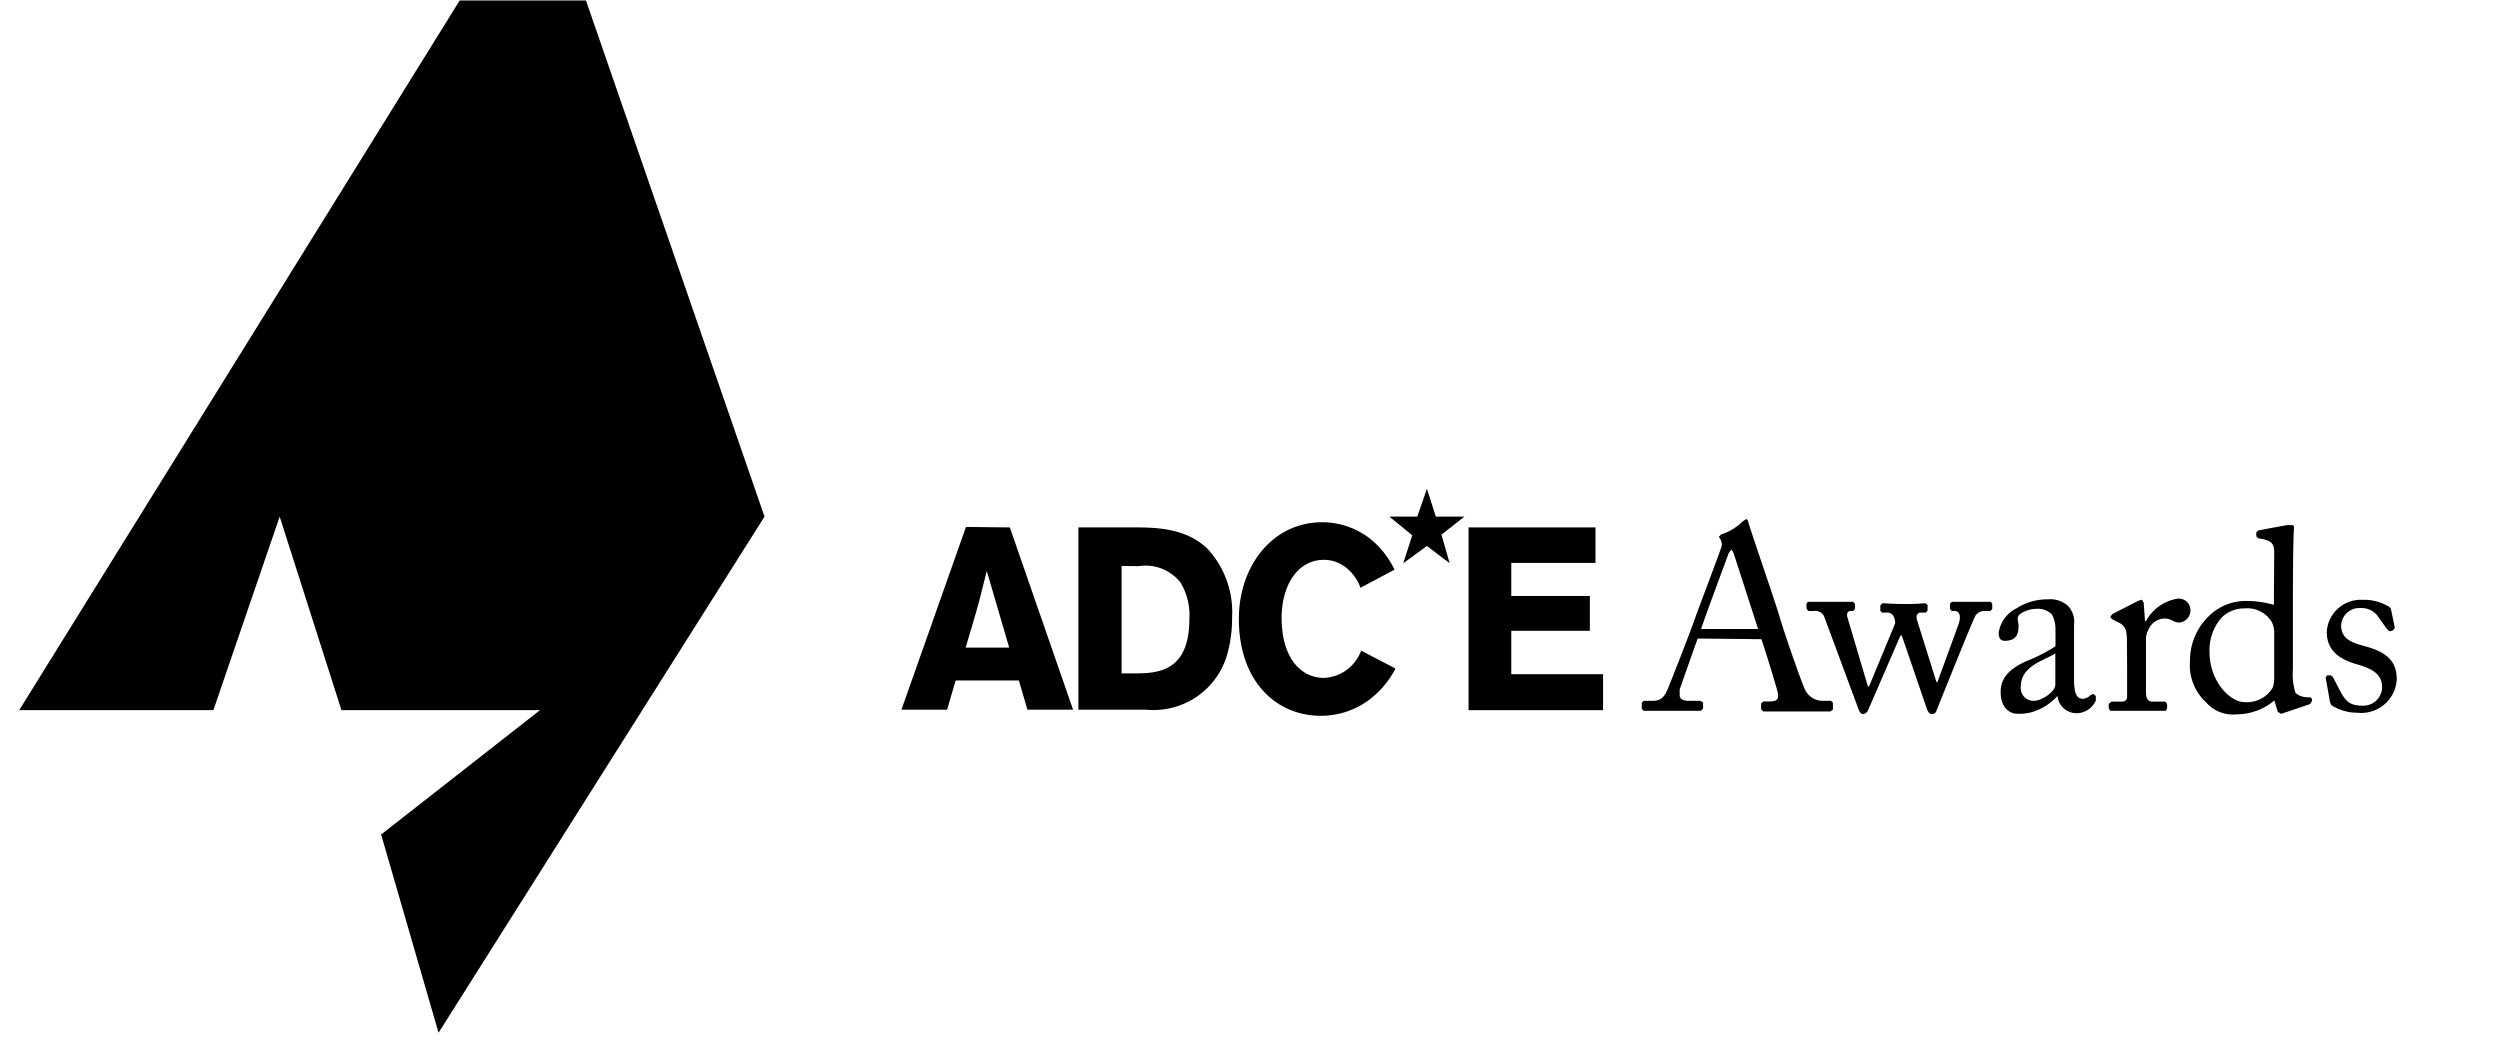
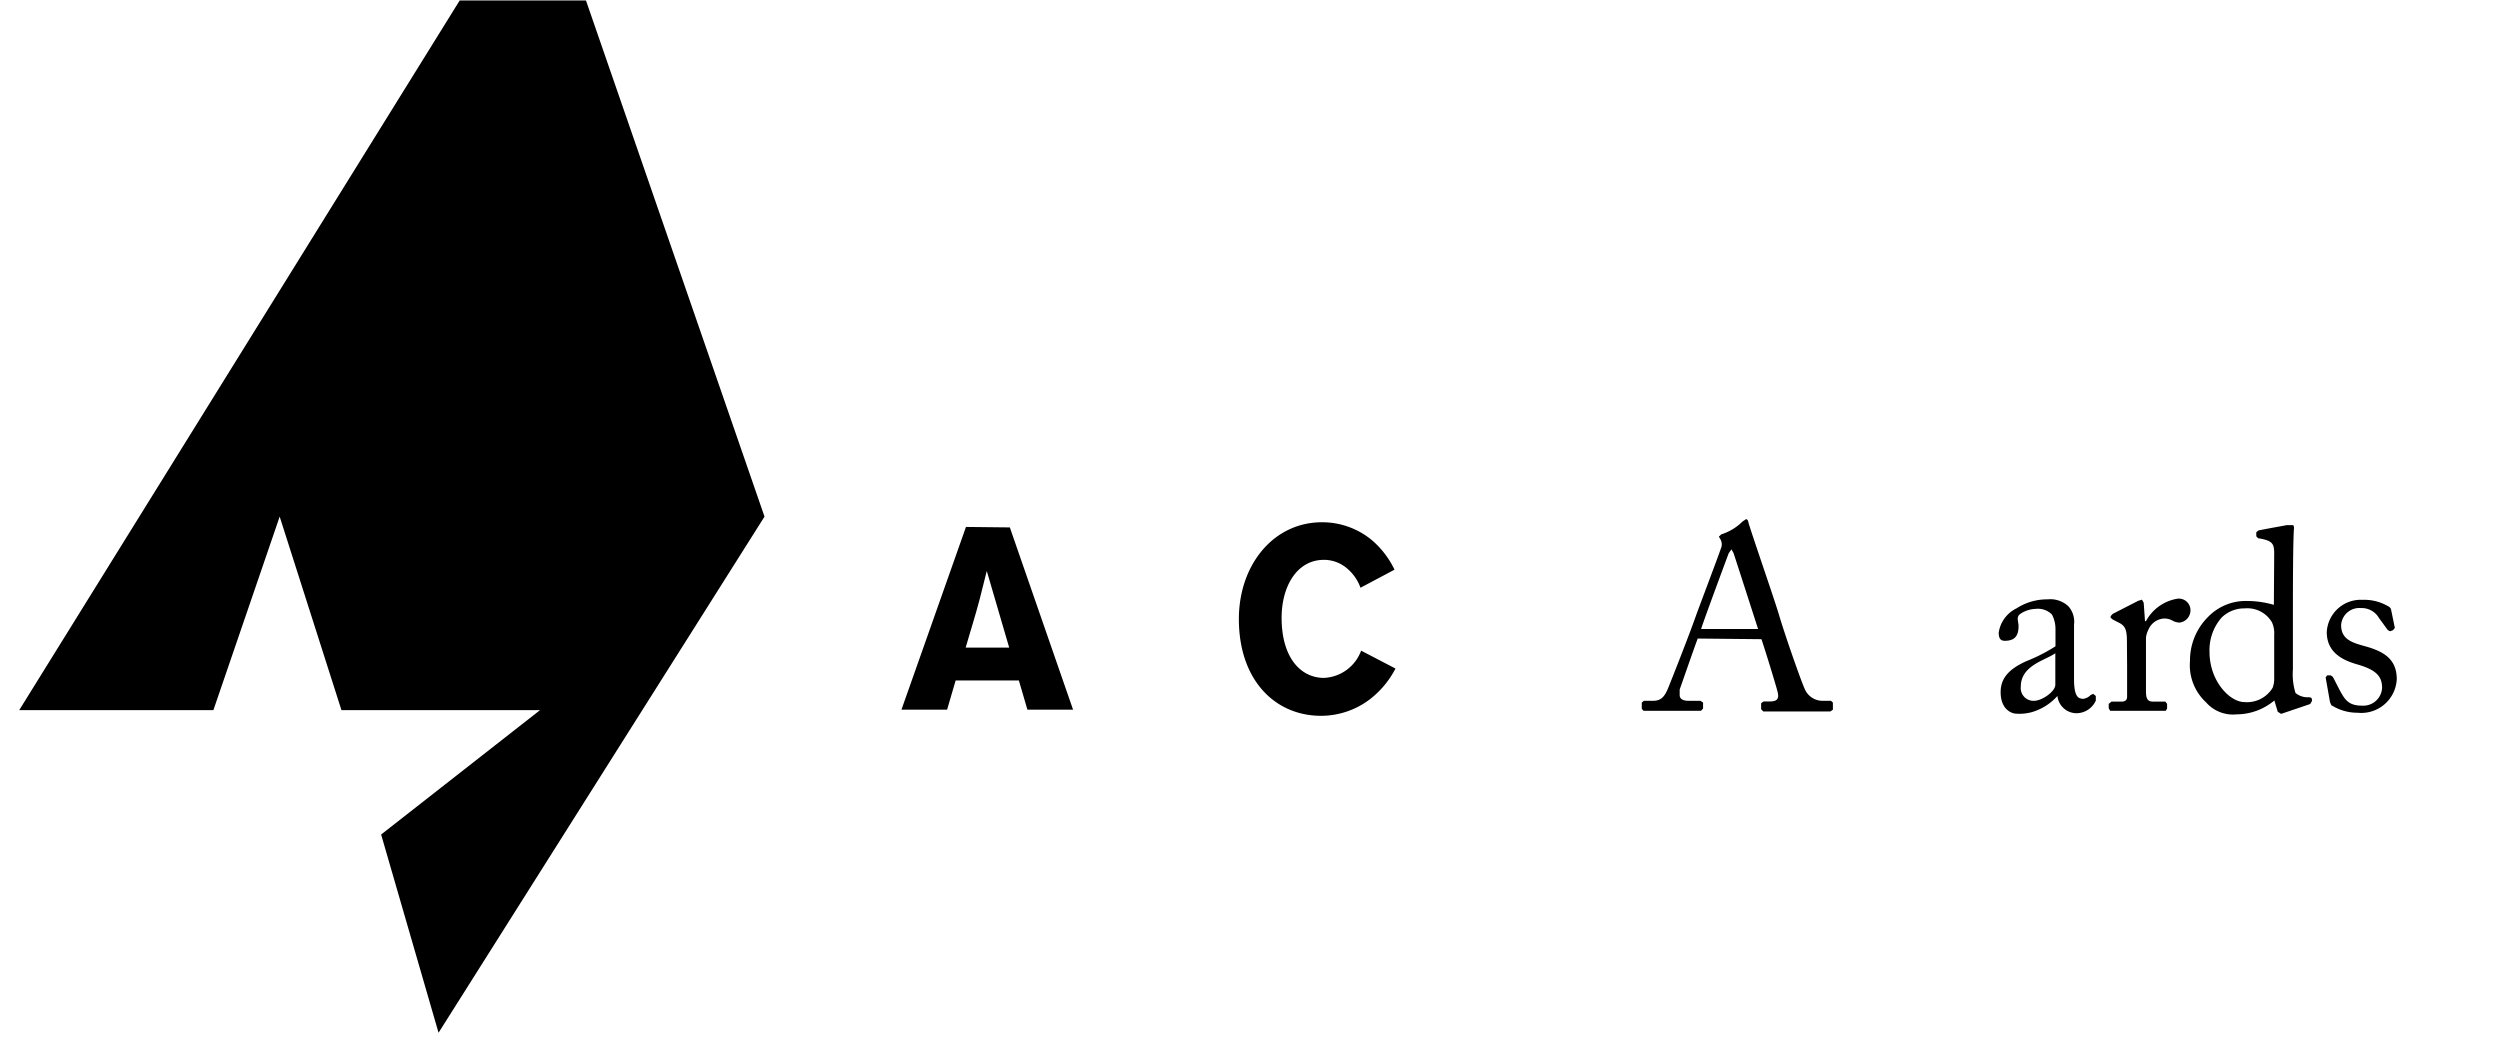
<svg xmlns="http://www.w3.org/2000/svg" id="Layer_1" data-name="Layer 1" viewBox="0 0 155 65">
-   <polygon points="88.47 30.3 89.02 32.03 90.79 32.03 89.37 33.15 89.88 34.92 88.47 33.85 87 34.92 87.56 33.19 86.14 32.03 87.87 32.03 88.47 30.3" />
  <path d="M62.61,32.7,66.53,44H63.7l-.53-1.81H59.25L58.72,44H55.89l4-11.33Zm-1.43,2.7c-.14.57-.29,1.17-.44,1.75-.22.85-.63,2.18-.87,3h2.7Z" />
-   <path d="M66.86,32.7h3.39c1.3,0,3.26,0,4.62,1.33a5.79,5.79,0,0,1,1.52,4.24,8.26,8.26,0,0,1-.27,2.18A4.75,4.75,0,0,1,71.05,44H66.86Zm2.68,2.39v6.66h.82c1.42,0,3.38-.11,3.38-3.37a3.89,3.89,0,0,0-.56-2.28,2.76,2.76,0,0,0-2.57-1Z" />
  <path d="M86.52,41.45a5.73,5.73,0,0,1-1.62,1.93,5,5,0,0,1-3,1c-2.82,0-5.09-2.18-5.09-6,0-3.35,2.14-6,5.15-6a4.83,4.83,0,0,1,3.11,1.12,5.58,5.58,0,0,1,1.39,1.82l-2.11,1.12a2.78,2.78,0,0,0-.8-1.17,2.2,2.2,0,0,0-1.46-.56c-1.72,0-2.63,1.7-2.63,3.59,0,2.49,1.19,3.73,2.63,3.73a2.58,2.58,0,0,0,2.3-1.69Z" />
-   <polygon points="91.05 32.7 98.92 32.7 98.92 34.9 93.7 34.9 93.7 36.95 98.57 36.95 98.57 39.11 93.7 39.11 93.7 41.8 99.39 41.8 99.39 44.03 91.05 44.03 91.05 32.7" />
  <path d="M105.26,39.59c-.16.4-1,2.83-1.12,3.16l0,.35c0,.22.19.35.54.35h.75l.16.11v.37l-.13.14c-.22,0-.88,0-1.82,0-1.16,0-1.52,0-1.74,0l-.11-.12v-.39l.13-.11h.56c.48,0,.7-.22.92-.73.11-.26,1.28-3.21,1.74-4.52.11-.32,1.41-3.75,1.55-4.18a.64.64,0,0,0,0-.54l-.12-.21.15-.14a3.23,3.23,0,0,0,1.32-.8l.21-.14c.1,0,.13.09.17.27.31,1,1.55,4.58,1.86,5.6.36,1.24,1.4,4.21,1.62,4.67a1.2,1.2,0,0,0,1.09.72h.53l.12.11V44l-.16.11c-.28,0-.62,0-1.91,0s-1.88,0-2.25,0l-.13-.14v-.37l.15-.11h.39c.45,0,.59-.16.48-.6s-.78-2.62-1-3.26ZM109,39c-.15-.48-1.44-4.47-1.52-4.71l-.13-.23-.17.24c-.08.21-1.6,4.3-1.71,4.7Z" />
-   <path d="M120.06,42.29h.06l1.29-3.53c.21-.56.08-.88-.24-.88H121l-.1-.13v-.33l.12-.11c.09,0,.57,0,1.23,0s1,0,1.16,0l.11.11v.33l-.11.13H123a.7.7,0,0,0-.51.27c-.19.31-2.22,5.4-2.43,5.91a.27.27,0,0,1-.3.21c-.11,0-.22-.12-.29-.31l-1.56-4.56h-.08l-2,4.61a.37.37,0,0,1-.34.26c-.12,0-.2-.13-.27-.32l-2.09-5.64a.6.6,0,0,0-.67-.43h-.35l-.11-.14v-.3l.09-.13c.23,0,.55,0,1.46,0,.71,0,1.1,0,1.34,0l.12.13v.31l-.12.13h-.15c-.17,0-.28.15-.19.43l1.26,4.25h.07l1.62-3.91a.89.89,0,0,0-.14-.51.48.48,0,0,0-.43-.16h-.24l-.11-.11v-.34l.14-.13c.13,0,.64.05,1.44.05s1.08-.05,1.21-.05l.14.11v.34l-.11.13h-.33c-.16,0-.29.17-.23.41Z" />
  <path d="M129.06,43.33a.74.74,0,0,0,.56-.24l.16-.07.16.13,0,.29a1.33,1.33,0,0,1-1.24.78,1.2,1.2,0,0,1-1.14-1.07h0a3.4,3.4,0,0,1-1.58,1,2.86,2.86,0,0,1-.94.1c-.38,0-1-.32-1-1.33,0-.73.34-1.37,1.6-1.93a10.61,10.61,0,0,0,1.8-.92V39a1.93,1.93,0,0,0-.22-.9,1.22,1.22,0,0,0-1-.35,1.8,1.8,0,0,0-1,.34c-.22.2-.07.44-.07.73,0,.56-.2.91-.85.91-.26,0-.38-.14-.38-.51a2,2,0,0,1,1.1-1.5,3.51,3.51,0,0,1,1.94-.56,1.63,1.63,0,0,1,1.28.43,1.44,1.44,0,0,1,.35,1.14v3.38c0,.91.19,1.2.48,1.2m-1.64-2.81c-.58.43-2.14.74-2.14,2.07a.79.79,0,0,0,.83.88c.46,0,1.31-.56,1.31-1Z" />
  <path d="M131.87,39.78c0-.81-.13-1-.57-1.21l-.31-.16-.13-.11v-.1l.13-.14,1.58-.81.23-.07.11.19.08,1.14h.06A2.71,2.71,0,0,1,135,37.12a.72.72,0,0,1,.81.7.77.77,0,0,1-.67.78.92.92,0,0,1-.46-.13,1,1,0,0,0-.53-.12,1.12,1.12,0,0,0-.94.67,1.55,1.55,0,0,0-.16.51v3.32c0,.49.11.65.45.65h.75l.11.14v.29l-.08.14c-.1,0-.83,0-1.69,0s-1.66,0-1.76,0l-.09-.16v-.27l.17-.14h.62c.24,0,.35-.1.35-.3,0-.53,0-1.09,0-1.92Z" />
  <path d="M141,34.31c0-.61-.11-.8-1-.94l-.11-.12V33l.13-.11c.62-.13,1.45-.27,1.75-.33l.37,0c.08,0,.1.11.08.29-.05.79-.06,3.11-.06,5.13v3.53a3.88,3.88,0,0,0,.16,1.45,1.14,1.14,0,0,0,.7.27c.22,0,.29,0,.32.12l0,.12-.11.18-1.8.61-.21-.13-.21-.7a3.66,3.66,0,0,1-2.34.86,2.21,2.21,0,0,1-1.89-.74,3.14,3.14,0,0,1-1-2.58,3.79,3.79,0,0,1,1.11-2.71,3.24,3.24,0,0,1,2.38-1,6.08,6.08,0,0,1,1.71.24Zm0,5.06a1.64,1.64,0,0,0-.14-.79,1.77,1.77,0,0,0-1.68-.86,2,2,0,0,0-1.45.58,3.06,3.06,0,0,0-.74,2.12c0,1.8,1.25,3.11,2.17,3.11a1.86,1.86,0,0,0,1.74-.88,1.48,1.48,0,0,0,.1-.54Z" />
  <path d="M144.56,43.76l-.1-.23L144.19,42l.1-.13.21,0,.14.1.4.78c.32.59.54,1,1.39,1a1.17,1.17,0,0,0,1.26-1.09c0-.72-.35-1.13-1.55-1.47-.94-.27-1.88-.76-1.88-2a2.11,2.11,0,0,1,2.23-2,2.9,2.9,0,0,1,1.47.34c.24.11.27.19.29.28l.23,1.12-.11.14-.19.07-.14-.08-.54-.74a1.24,1.24,0,0,0-1.12-.62,1.13,1.13,0,0,0-1.23,1.06c0,.92.75,1.1,1.53,1.32,1.17.33,1.9.81,1.92,2a2.2,2.2,0,0,1-2.43,2.11,3,3,0,0,1-1.61-.46" />
  <polygon points="28.5 0.03 1.19 44.03 13.23 44.03 17.34 32.03 21.17 44.03 33.48 44.03 23.63 51.74 27.19 64.03 47.4 32.03 36.33 0.03 28.5 0.03" />
</svg>